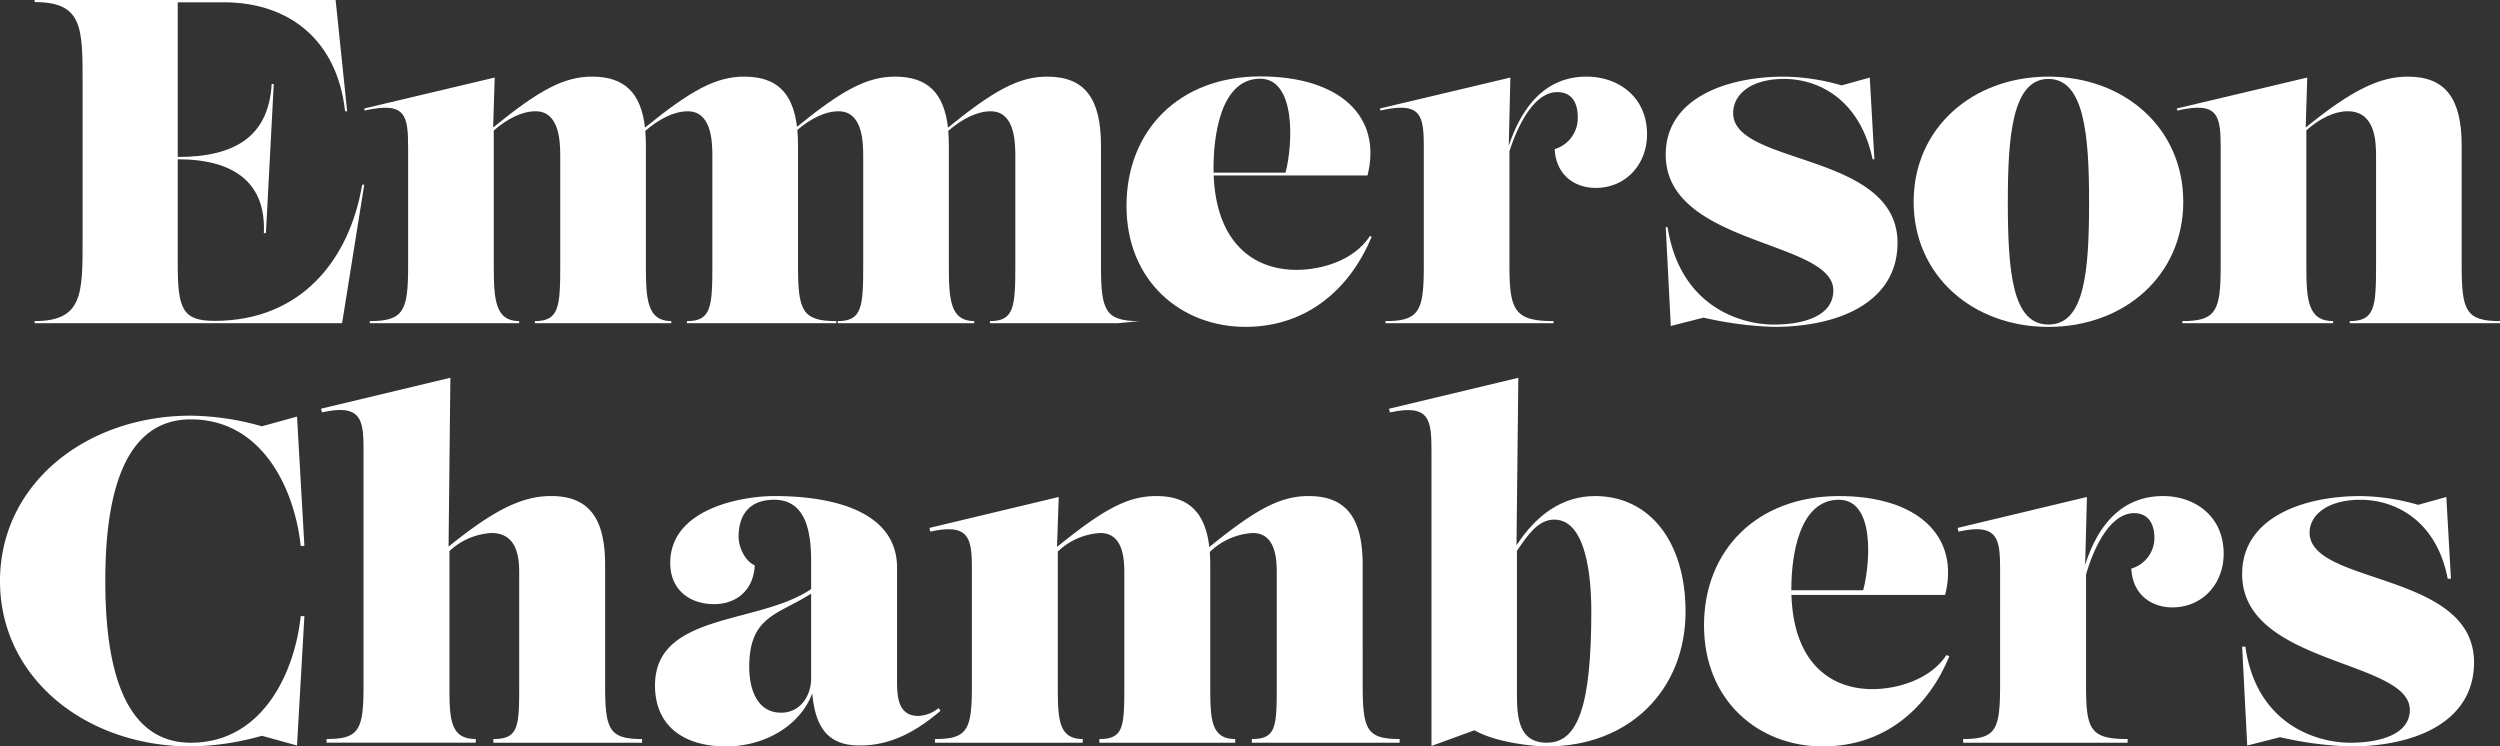
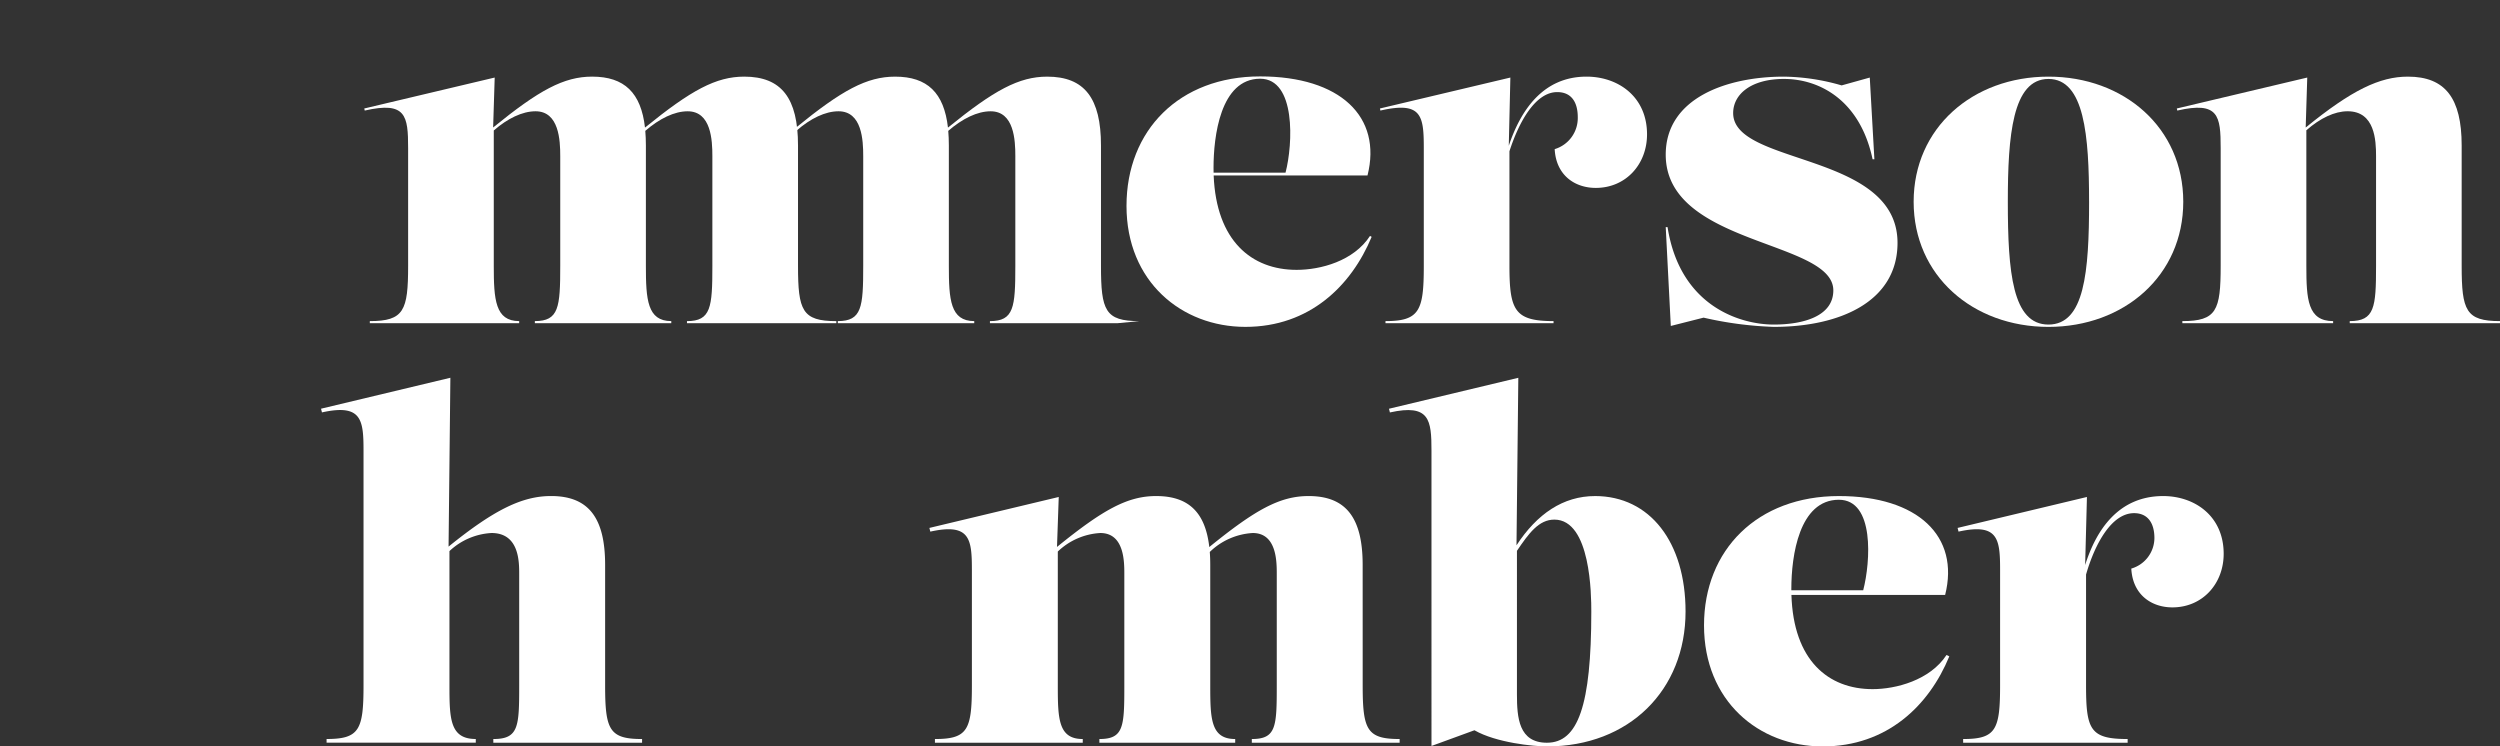
<svg xmlns="http://www.w3.org/2000/svg" width="497.481" height="148.533" viewBox="0 0 497.481 148.533">
  <rect x="0" y="0" width="497.481" height="148.533" fill="#333333" stroke="none" />
  <g id="Group_135" data-name="Group 135" transform="translate(-62.428 -95.247)">
    <g id="Group_133" data-name="Group 133" transform="translate(69.314 95.247)">
-       <path id="Path_123" data-name="Path 123" d="M68.8,159.557v-.413c9.555,0,9.555-5.375,9.555-16.123V111.784c0-11.116,0-16.123-9.555-16.123v-.414h59.9l2.3,22.141h-.414c-1.561-14.1-11.069-21.682-24.116-21.682H97.283v30.778c11.575,0,18.1-4.226,18.695-14.516h.414l-1.561,29.675h-.414c.459-9.738-5.559-14.7-17.134-14.7V147.89c0,8.911,1.01,11.208,7.349,11.208,17.18,0,26.828-12.127,29.354-27.1h.414l-4.41,27.561Z" transform="translate(-68.802 -95.247)" fill="#fff" />
      <path id="Path_124" data-name="Path 124" d="M215.835,147.034c0,8.866.826,10.979,7.624,10.979v.414h-29.72v-.414c4.777,0,5.053-2.756,5.053-10.979V125.169c0-3.123-.23-8.911-4.915-8.911-2.645,0-5.6,1.448-8.433,3.894q.118,1.361.119,2.9v23.978c0,6.662.275,10.979,5.053,10.979v.414H163.468v-.414c4.776,0,5.052-2.756,5.052-10.979V125.167c0-3.123-.229-8.912-4.915-8.912-2.635,0-5.583,1.438-8.312,3.823V147.03c0,6.66.275,10.979,5.053,10.979v.413H130.625v-.413c6.8,0,7.625-2.113,7.625-10.979V123.6c0-6.477-.414-9.37-8.635-7.487l-.092-.414,25.954-6.155-.311,9.938c9.138-7.442,14.076-10.122,19.7-10.122,6.428,0,9.736,3.222,10.518,10.14,9.2-7.465,14.138-10.139,19.75-10.139,7.442,0,10.7,4.317,10.7,13.688Z" transform="translate(-63.922 -94.112)" fill="#fff" />
      <path id="Path_125" data-name="Path 125" d="M209.063,119.485c9.138-7.442,14.075-10.122,19.7-10.122,6.427,0,9.735,3.222,10.517,10.14,9.206-7.465,14.138-10.139,19.75-10.139,7.442,0,10.7,4.317,10.7,13.688l0,23.982c0,8.866.828,10.979,7.625,10.979l-4.322.414h-25.4v-.414c4.777,0,5.053-2.756,5.053-10.979V125.169c0-3.123-.23-8.911-4.916-8.911-2.644,0-5.6,1.448-8.433,3.894q.118,1.361.119,2.9v23.978c0,6.662.276,10.979,5.053,10.979v.414H217.363v-.414c4.777,0,5.054-2.756,5.054-10.979V125.167c0-3.123-.23-8.912-4.916-8.912-2.634,0-5.583,1.438-8.312,3.823" transform="translate(-57.529 -94.112)" fill="#fff" />
      <path id="Path_126" data-name="Path 126" d="M318.7,141.247c-4.043,9.738-12.356,17.915-25.126,17.915-12.632,0-23.657-8.957-23.657-24.07,0-15.068,10.52-25.77,26.6-25.77,15.939,0,24.3,8.039,21.36,19.706H287.262c.517,13,7.533,18.788,16.507,18.788,4.776,0,11.345-1.746,14.607-6.753Zm-22.185-31.466c-7.947,0-9.279,11.576-9.279,17.686q0,.512.012,1.009h14.314c1.5-5.736,2.074-18.695-5.047-18.695Z" transform="translate(-52.638 -94.116)" fill="#fff" />
      <path id="Path_127" data-name="Path 127" d="M369.747,120.847c0,5.971-4.225,10.657-10.2,10.657-4.135,0-7.9-2.481-8.177-7.717a6.454,6.454,0,0,0,4.594-6.339c0-3.033-1.286-5.008-4.088-5.008-4.315,0-7.6,5.857-9.508,11.775V147.03c0,8.866,1.057,10.979,8.774,10.979v.413H317.7v-.413c6.8,0,7.625-2.113,7.625-10.979V123.6c0-6.477-.414-9.37-8.635-7.487l-.092-.414,25.953-6.155-.315,13.573c2.334-6.968,6.745-13.755,15.473-13.755C363.959,109.364,369.747,113.314,369.747,120.847Z" transform="translate(-48.886 -94.112)" fill="#fff" />
      <path id="Path_128" data-name="Path 128" d="M376.77,157.321l-6.523,1.654-1.01-19.661h.367c2.481,15.8,14.516,19.384,21.131,19.384,5.879,0,11.852-1.653,11.852-6.8,0-10.014-33.35-8.912-33.35-27.01,0-11.3,12.219-15.526,23.52-15.526a42.86,42.86,0,0,1,11.483,1.745l5.6-1.561.919,16.261H410.4c-2.482-11.759-10.565-15.986-17.639-15.986-6.523,0-10.106,3.033-10.106,6.8,0,10.474,32.706,7.718,32.706,25.817,0,11.76-11.576,16.721-24.622,16.721A72.4,72.4,0,0,1,376.77,157.321Z" transform="translate(-44.656 -94.112)" fill="#fff" />
      <path id="Path_129" data-name="Path 129" d="M414.9,134.261c0-14.7,11.759-24.9,26.827-24.9s26.827,10.2,26.827,24.9-11.76,24.9-26.827,24.9S414.9,148.961,414.9,134.261Zm34.911,0c0-13.138-.919-24.439-8.084-24.439s-8.085,11.3-8.085,24.439c0,14.056.919,24.437,8.085,24.437S449.814,148.317,449.814,134.261Z" transform="translate(-40.986 -94.112)" fill="#fff" />
      <path id="Path_130" data-name="Path 130" d="M520.058,147.031c0,8.866.828,10.979,7.626,10.979v.413h-29.9v-.413c4.961,0,5.237-2.756,5.237-10.979V125.165c0-3.123-.23-8.912-5.65-8.912-2.621,0-5.463,1.379-8.221,3.783V147.03c0,6.661.275,10.979,5.328,10.979v.413h-30v-.413c6.8,0,7.624-2.113,7.624-10.979V123.6c0-6.477-.414-9.37-8.635-7.487l-.092-.414,25.954-6.155-.31,9.946c9.163-7.457,14.727-10.128,20.338-10.128,7.442,0,10.7,4.317,10.7,13.688Z" transform="translate(-37.09 -94.112)" fill="#fff" />
    </g>
    <g id="Group_134" data-name="Group 134" transform="translate(62.428 170.425)">
-       <path id="Path_131" data-name="Path 131" d="M62.428,204.717c0-19.3,17.1-32.908,37.964-32.908a53.638,53.638,0,0,1,14.155,2.114l6.987-1.93L123,197.731h-.736c-1.1-10.663-7.261-25.187-21.876-25.187-14.892,0-17.005,18.844-17.005,32.172s2.113,32.172,17.005,32.172c14.615,0,20.773-14.523,21.876-25.186H123l-1.47,25.738-6.987-1.931a54.231,54.231,0,0,1-14.155,2.114C79.526,237.625,62.428,224.02,62.428,204.717Z" transform="translate(-62.428 -164.271)" fill="#fff" />
      <path id="Path_132" data-name="Path 132" d="M178.09,226.052c0,8.824.826,10.663,7.353,10.663v.735h-29.6v-.735c5.056,0,5.148-2.482,5.148-10.663V203.9c0-2.482,0-8.181-5.515-8.181a13.248,13.248,0,0,0-8.364,3.6v26.729c0,6.618.092,10.662,5.24,10.662v.736h-29.69v-.736c6.527,0,7.353-1.838,7.353-10.662v-46.7c0-6.158-.367-9.377-8.273-7.628l-.183-.736,25.738-6.159-.361,33.6c9.2-7.451,14.757-10.064,20.4-10.064,7.446,0,10.755,4.32,10.755,13.7Z" transform="translate(-57.675 -164.832)" fill="#fff" />
-       <path id="Path_133" data-name="Path 133" d="M239.877,229.357c-4.229,3.585-9.375,6.894-15.994,6.894-5.373,0-8.827-2.354-9.511-10.379-2.522,6.665-9.745,10.563-17.144,10.563-8.641,0-14.156-4.229-14.156-12.133,0-14.53,20.622-12.071,31.069-19.177v-5.55c0-5.791-1.011-12.225-7.354-12.225-4.781,0-7.079,2.849-7.079,7.353,0,2.114,1.288,4.872,3.217,5.7-.276,5.239-3.952,7.72-8.089,7.72-4.963,0-8.733-2.942-8.733-8.181,0-11.031,14.707-13.329,20.683-13.329,12.868,0,24.451,3.585,24.451,14.247v22.246c0,3.034,0,7.262,4.229,7.262a6.844,6.844,0,0,0,4.044-1.562Zm-31.714.367c3.861,0,5.976-3.4,5.976-6.8V206.037c-6.543,4.2-12.316,4.388-12.316,14.587,0,4.412,1.562,9.1,6.342,9.1Z" transform="translate(-52.732 -163.081)" fill="#fff" />
      <path id="Path_134" data-name="Path 134" d="M319.834,224.3c0,8.824.828,10.663,7.354,10.663v.735H297.773v-.735c4.872,0,4.964-2.483,4.964-10.663V202.151c0-2.482,0-8.181-4.781-8.181a13.349,13.349,0,0,0-8.548,3.768l0,0q.092,1.22.093,2.578V224.3c0,6.618.092,10.663,4.964,10.663v.735H267.438v-.735c4.871,0,4.964-2.482,4.964-10.663V202.15c0-2.482,0-8.181-4.781-8.181a13.3,13.3,0,0,0-8.456,3.686V224.3c0,6.619.093,10.663,4.964,10.663v.735H234.715v-.735c6.526,0,7.354-1.839,7.354-10.663V201.321c0-6.158-.367-9.377-8.273-7.629l-.184-.736,25.739-6.159-.346,9.944c9.24-7.5,14.082-10.127,19.738-10.127,6.431,0,9.777,3.224,10.567,10.147,9.258-7.516,14.1-10.147,19.765-10.147,7.446,0,10.754,4.32,10.754,13.7Z" transform="translate(-48.67 -163.081)" fill="#fff" />
      <path id="Path_135" data-name="Path 135" d="M359.261,188.364c10.939,0,18.017,9.193,18.017,22.981,0,15.626-11.215,26.841-27.578,26.841-2.665,0-10.111-.735-14.432-3.216l-8.548,3.124V179.355c0-6.158-.368-9.377-8.272-7.628l-.185-.736L344,164.832l-.363,33.336c4.082-6.255,9.29-9.8,15.622-9.8ZM349.7,237.45c6.159,0,8.824-7.353,8.824-26.106,0-3.216-.092-18.292-7.353-18.292-3.1,0-5.086,2.727-7.445,6.211V227.8c0,4.688.367,9.652,5.974,9.652Z" transform="translate(-41.866 -164.832)" fill="#fff" />
      <path id="Path_136" data-name="Path 136" d="M425.1,218.511c-4.045,9.837-12.41,17.925-25.187,17.925s-23.623-9.1-23.623-24.084c0-15.075,10.662-25.738,26.841-25.738,15.718,0,24.084,8,21.142,19.671H393.683c.394,13.033,7.323,18.751,16.158,18.751,4.6,0,11.4-1.747,14.706-6.8ZM403.134,187.35c-7.906,0-9.468,11.121-9.468,17.74v.277h14.3c1.476-5.711,2.277-18.015-4.838-18.015Z" transform="translate(-37.203 -163.081)" fill="#fff" />
      <path id="Path_137" data-name="Path 137" d="M463.9,186.615c6.252,0,12.043,3.952,12.043,11.491,0,5.974-4.229,10.662-10.2,10.662-4.138,0-7.906-2.482-8.182-7.721a6.371,6.371,0,0,0,4.6-6.067c0-2.942-1.287-4.963-4.045-4.963-4.439,0-7.764,6-9.559,12.213V224.3c0,8.824.828,10.663,8.275,10.663v.735H424.1v-.735c6.527,0,7.353-1.839,7.353-10.663V201.321c0-6.158-.368-9.377-8.272-7.629l-.184-.736,25.737-6.159-.357,13.547c2.242-7.136,6.745-13.73,15.524-13.73Z" transform="translate(-33.449 -163.081)" fill="#fff" />
-       <path id="Path_138" data-name="Path 138" d="M482.945,234.6l-6.527,1.655-1.012-19.671h.644c2.206,15.535,14.248,19.119,20.866,19.119,5.884,0,11.858-1.654,11.858-6.527,0-10.018-33.368-8.915-33.368-27.024,0-11.306,12.227-15.535,23.532-15.535a42.9,42.9,0,0,1,11.491,1.746l5.608-1.562.918,16.269h-.643c-2.206-11.489-10.3-15.717-17.375-15.717-6.525,0-10.11,3.033-10.11,6.527,0,10.479,32.723,7.72,32.723,25.83,0,11.765-11.582,16.73-24.635,16.73A71.955,71.955,0,0,1,482.945,234.6Z" transform="translate(-29.237 -163.081)" fill="#fff" />
    </g>
  </g>
</svg>